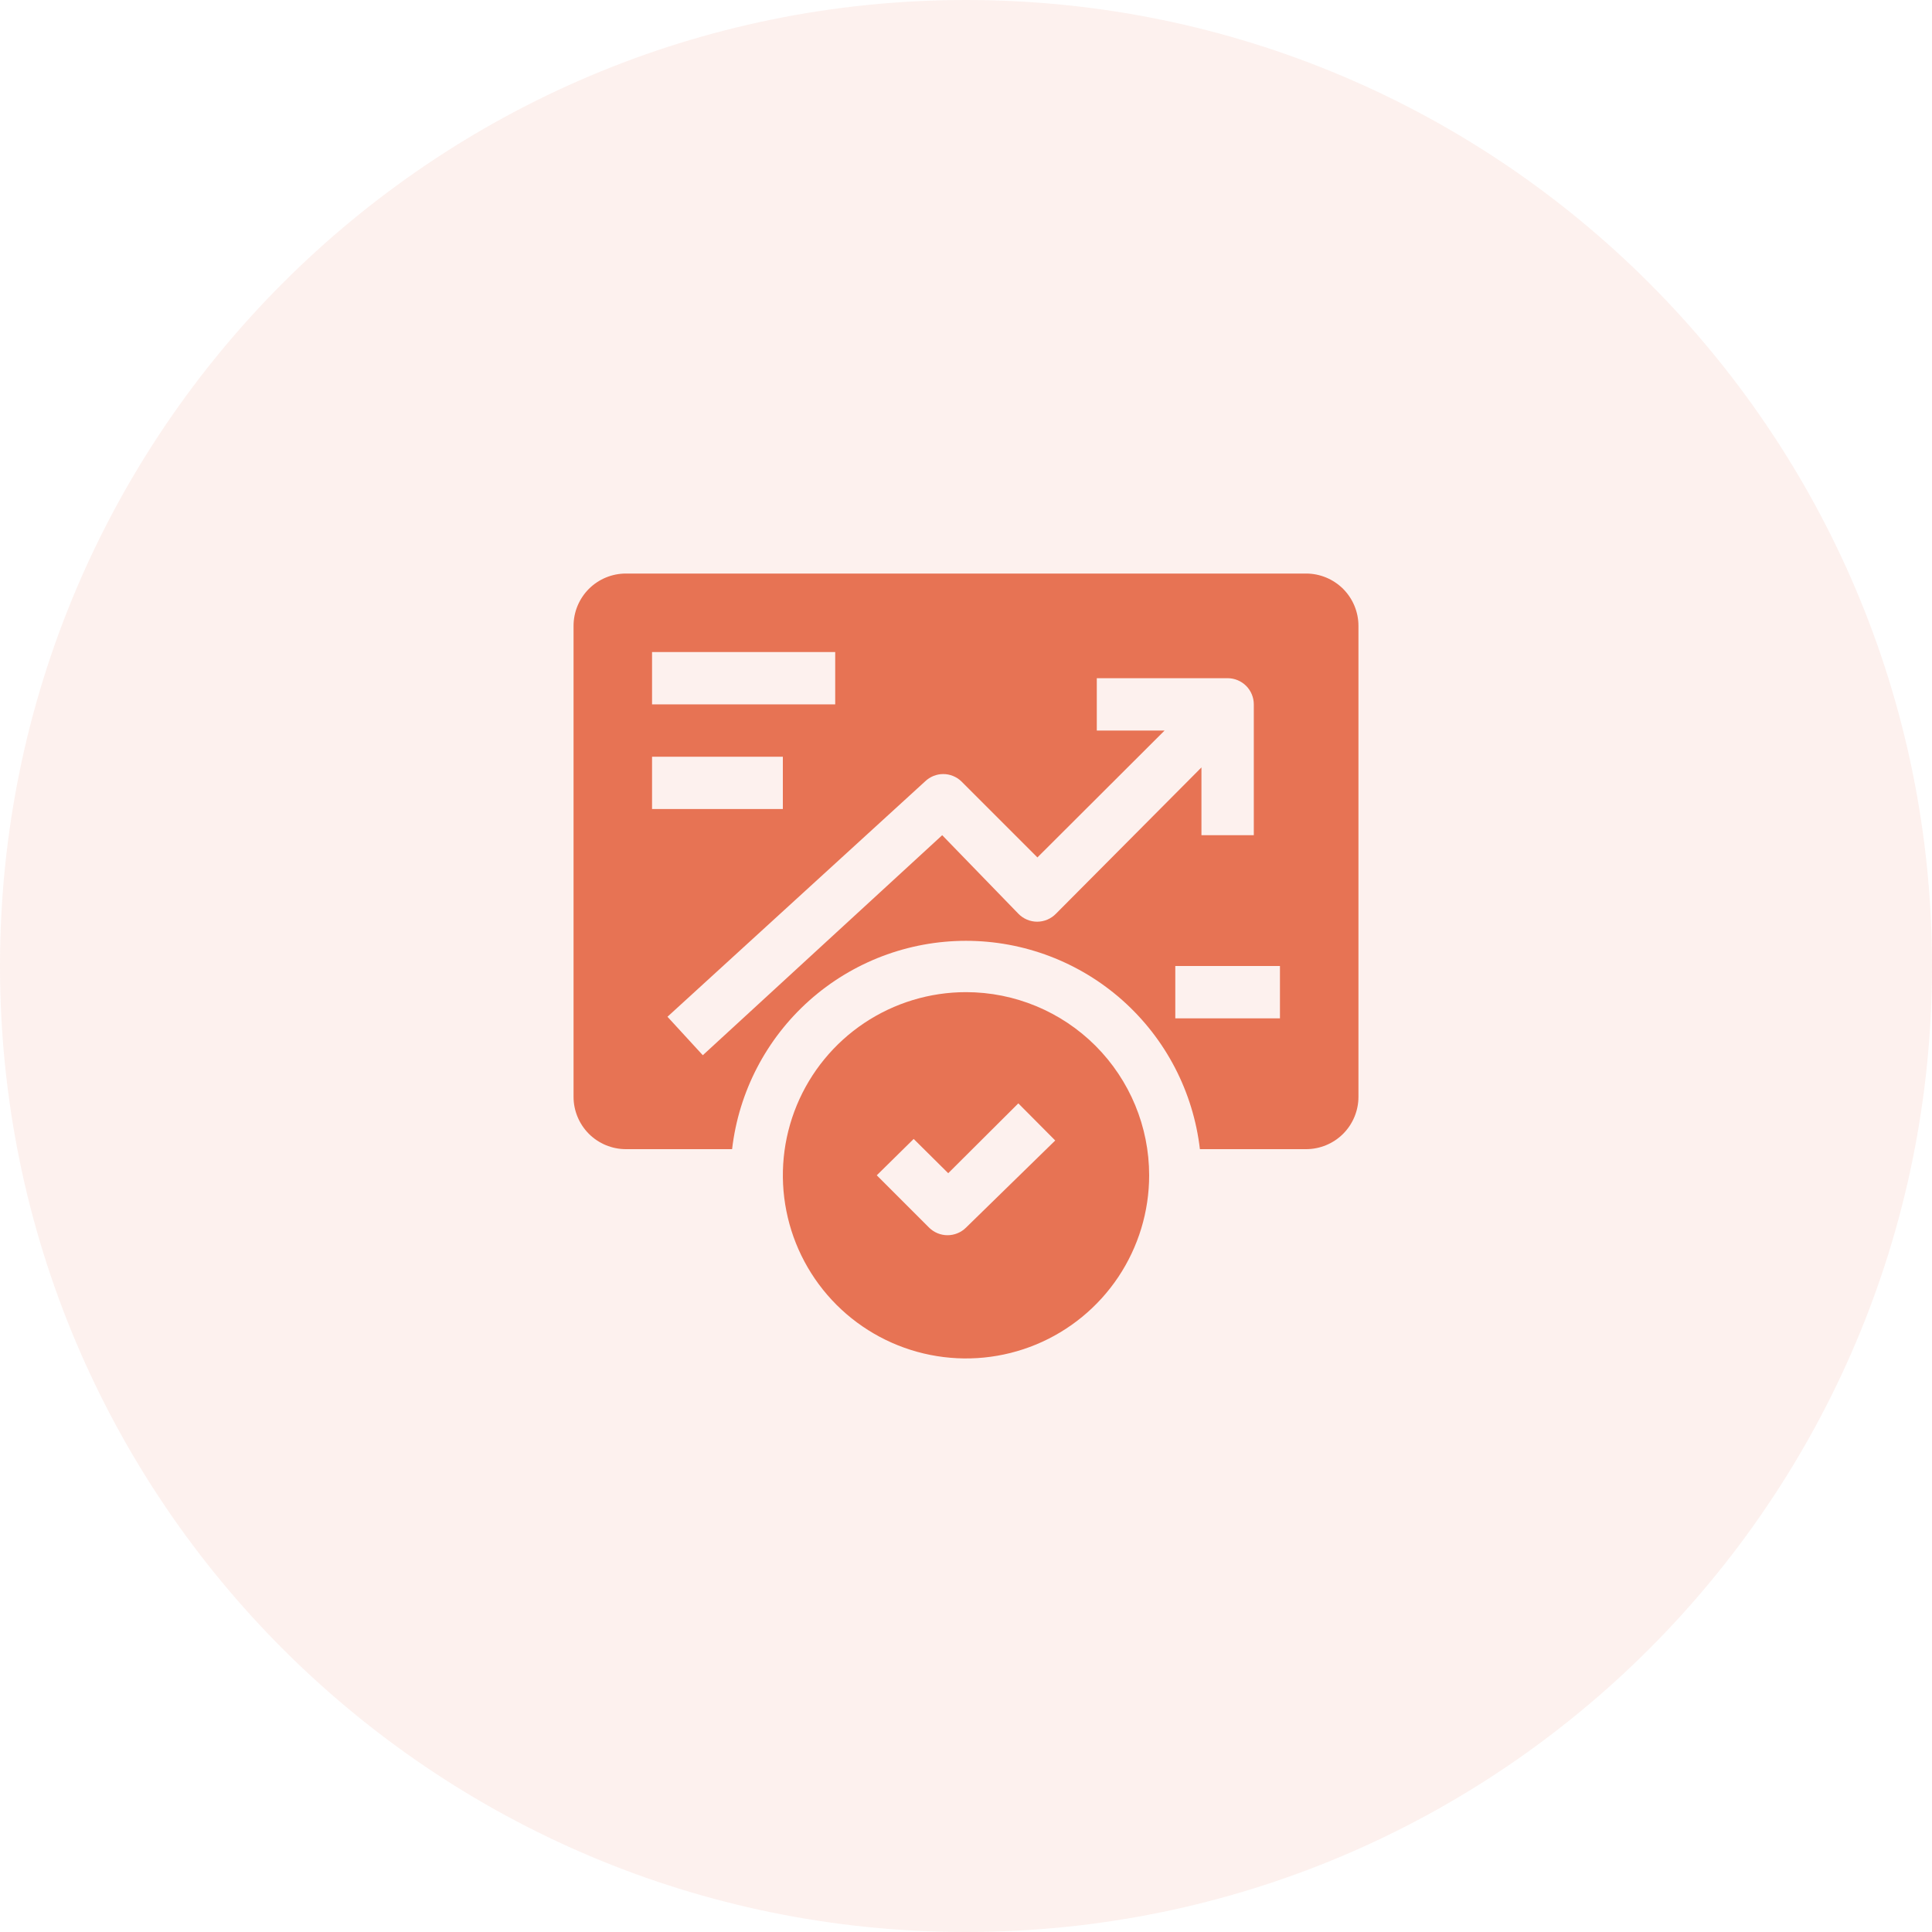
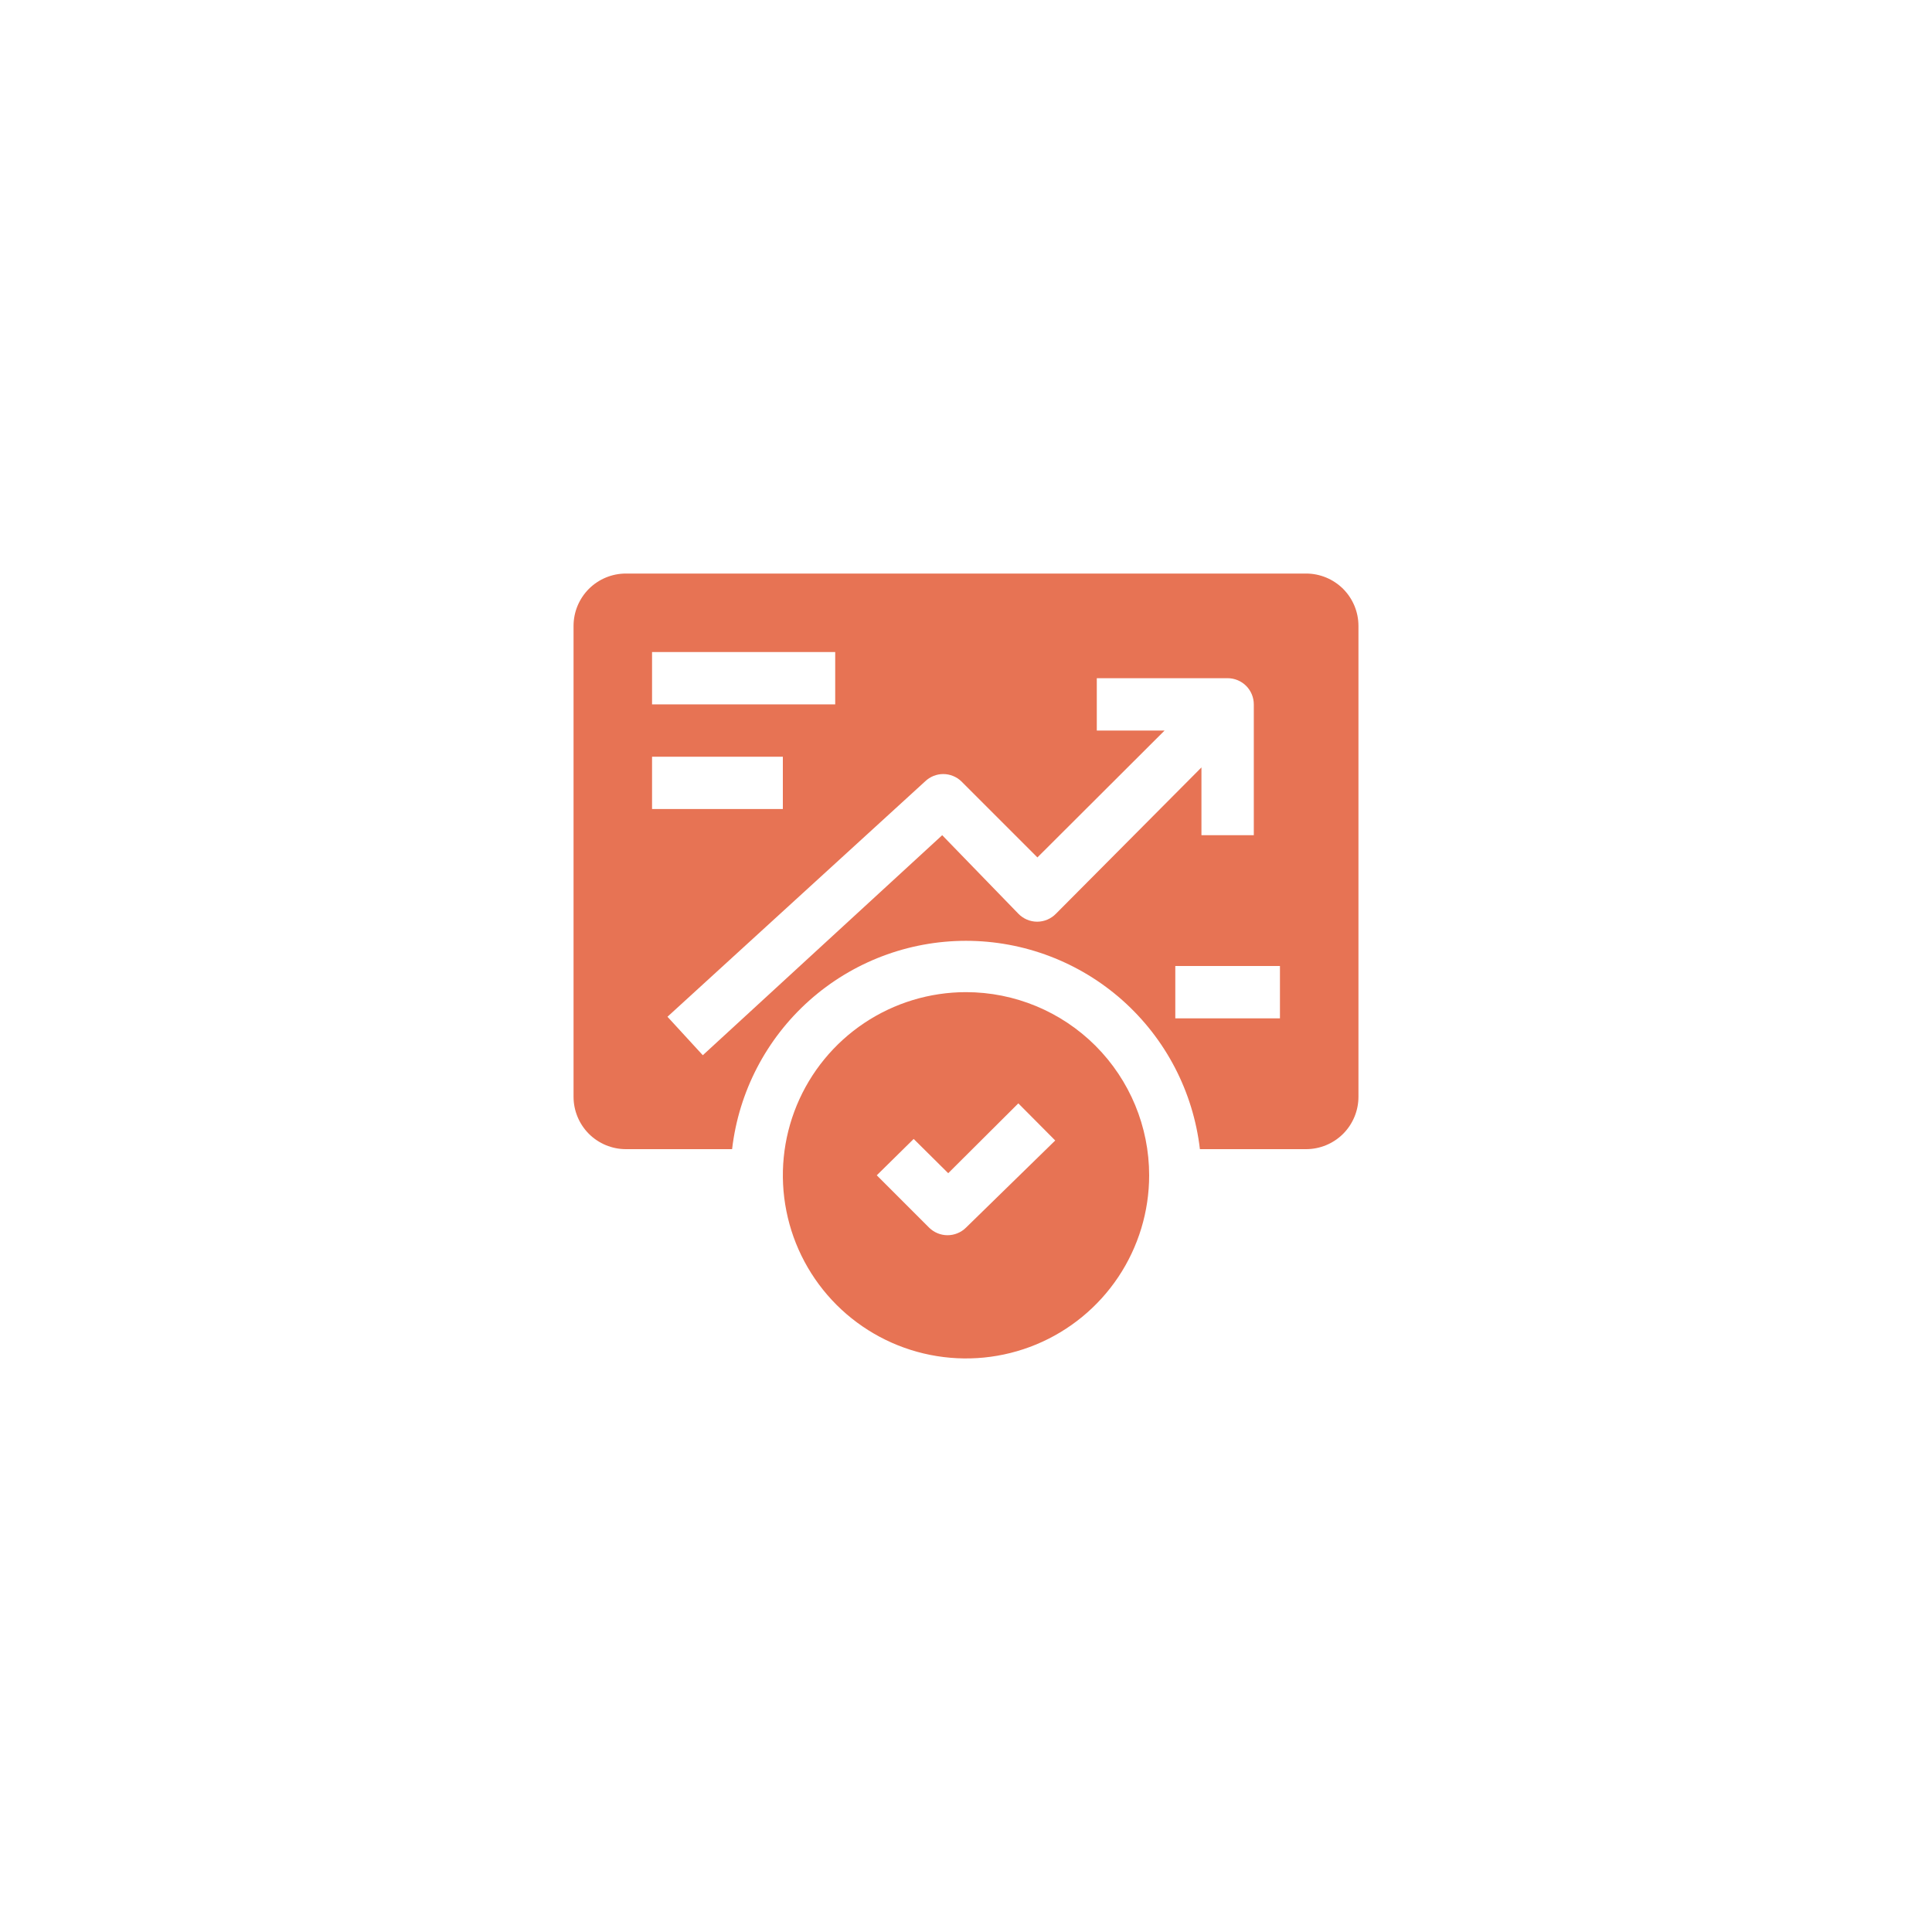
<svg xmlns="http://www.w3.org/2000/svg" width="60" height="60" viewBox="0 0 60 60" fill="none">
  <g clip-path="url(#clip0_12497_1925)">
-     <path opacity="0.1" d="M30 60C46.569 60 60 46.569 60 30C60 13.431 46.569 0 30 0C13.431 0 0 13.431 0 30C0 46.569 13.431 60 30 60Z" fill="#E77354" />
    <g clip-path="url(#clip1_12497_1925)">
      <path d="M30 30.812C28.875 30.812 27.776 31.146 26.84 31.771C25.905 32.396 25.176 33.284 24.745 34.324C24.315 35.363 24.202 36.506 24.422 37.61C24.641 38.713 25.183 39.726 25.978 40.522C26.774 41.317 27.787 41.859 28.89 42.078C29.994 42.298 31.137 42.185 32.176 41.755C33.216 41.324 34.104 40.595 34.729 39.66C35.354 38.724 35.688 37.625 35.688 36.5C35.688 34.992 35.088 33.545 34.022 32.478C32.955 31.412 31.508 30.812 30 30.812ZM30 38.125C29.924 38.2 29.834 38.26 29.735 38.3C29.636 38.341 29.53 38.361 29.423 38.361C29.21 38.36 29.006 38.275 28.854 38.125L27.229 36.5L28.375 35.371L29.448 36.435L31.625 34.266L32.771 35.419L30 38.125Z" fill="#E77354" />
      <path d="M40.562 17.812H19.438C19.006 17.812 18.593 17.984 18.288 18.288C17.984 18.593 17.812 19.006 17.812 19.438V34.062C17.812 34.493 17.984 34.907 18.288 35.212C18.593 35.516 19.006 35.688 19.438 35.688H22.736C22.943 33.906 23.797 32.263 25.136 31.07C26.476 29.877 28.207 29.218 30 29.218C31.793 29.218 33.524 29.877 34.864 31.07C36.203 32.263 37.057 33.906 37.264 35.688H40.562C40.993 35.688 41.407 35.516 41.712 35.212C42.016 34.907 42.188 34.493 42.188 34.062V19.438C42.188 19.006 42.016 18.593 41.712 18.288C41.407 17.984 40.993 17.812 40.562 17.812ZM20.25 20.25H25.938V21.875H20.25V20.25ZM20.25 23.5H24.312V25.125H20.25V23.5ZM39.75 31.625H36.5V30H39.75V31.625ZM38.938 25.938H37.312V23.833L32.795 28.375C32.719 28.454 32.628 28.516 32.528 28.559C32.427 28.602 32.319 28.624 32.21 28.624C32.101 28.624 31.993 28.602 31.892 28.559C31.792 28.516 31.701 28.454 31.625 28.375L29.261 25.938L21.826 32.771L20.729 31.576L28.733 24.264C28.884 24.12 29.084 24.039 29.293 24.039C29.502 24.039 29.703 24.12 29.854 24.264L32.218 26.628L36.167 22.688H34.062V21.062H38.125C38.34 21.062 38.547 21.148 38.7 21.3C38.852 21.453 38.938 21.66 38.938 21.875V25.938Z" fill="#E77354" />
    </g>
  </g>
  <defs>
    <clipPath id="clip0_12497_1925">
      <rect width="60" height="60" fill="white" />
    </clipPath>
    <clipPath id="clip1_12497_1925">
      <rect width="26" height="26" fill="white" transform="translate(17 17)" />
    </clipPath>
  </defs>
</svg>